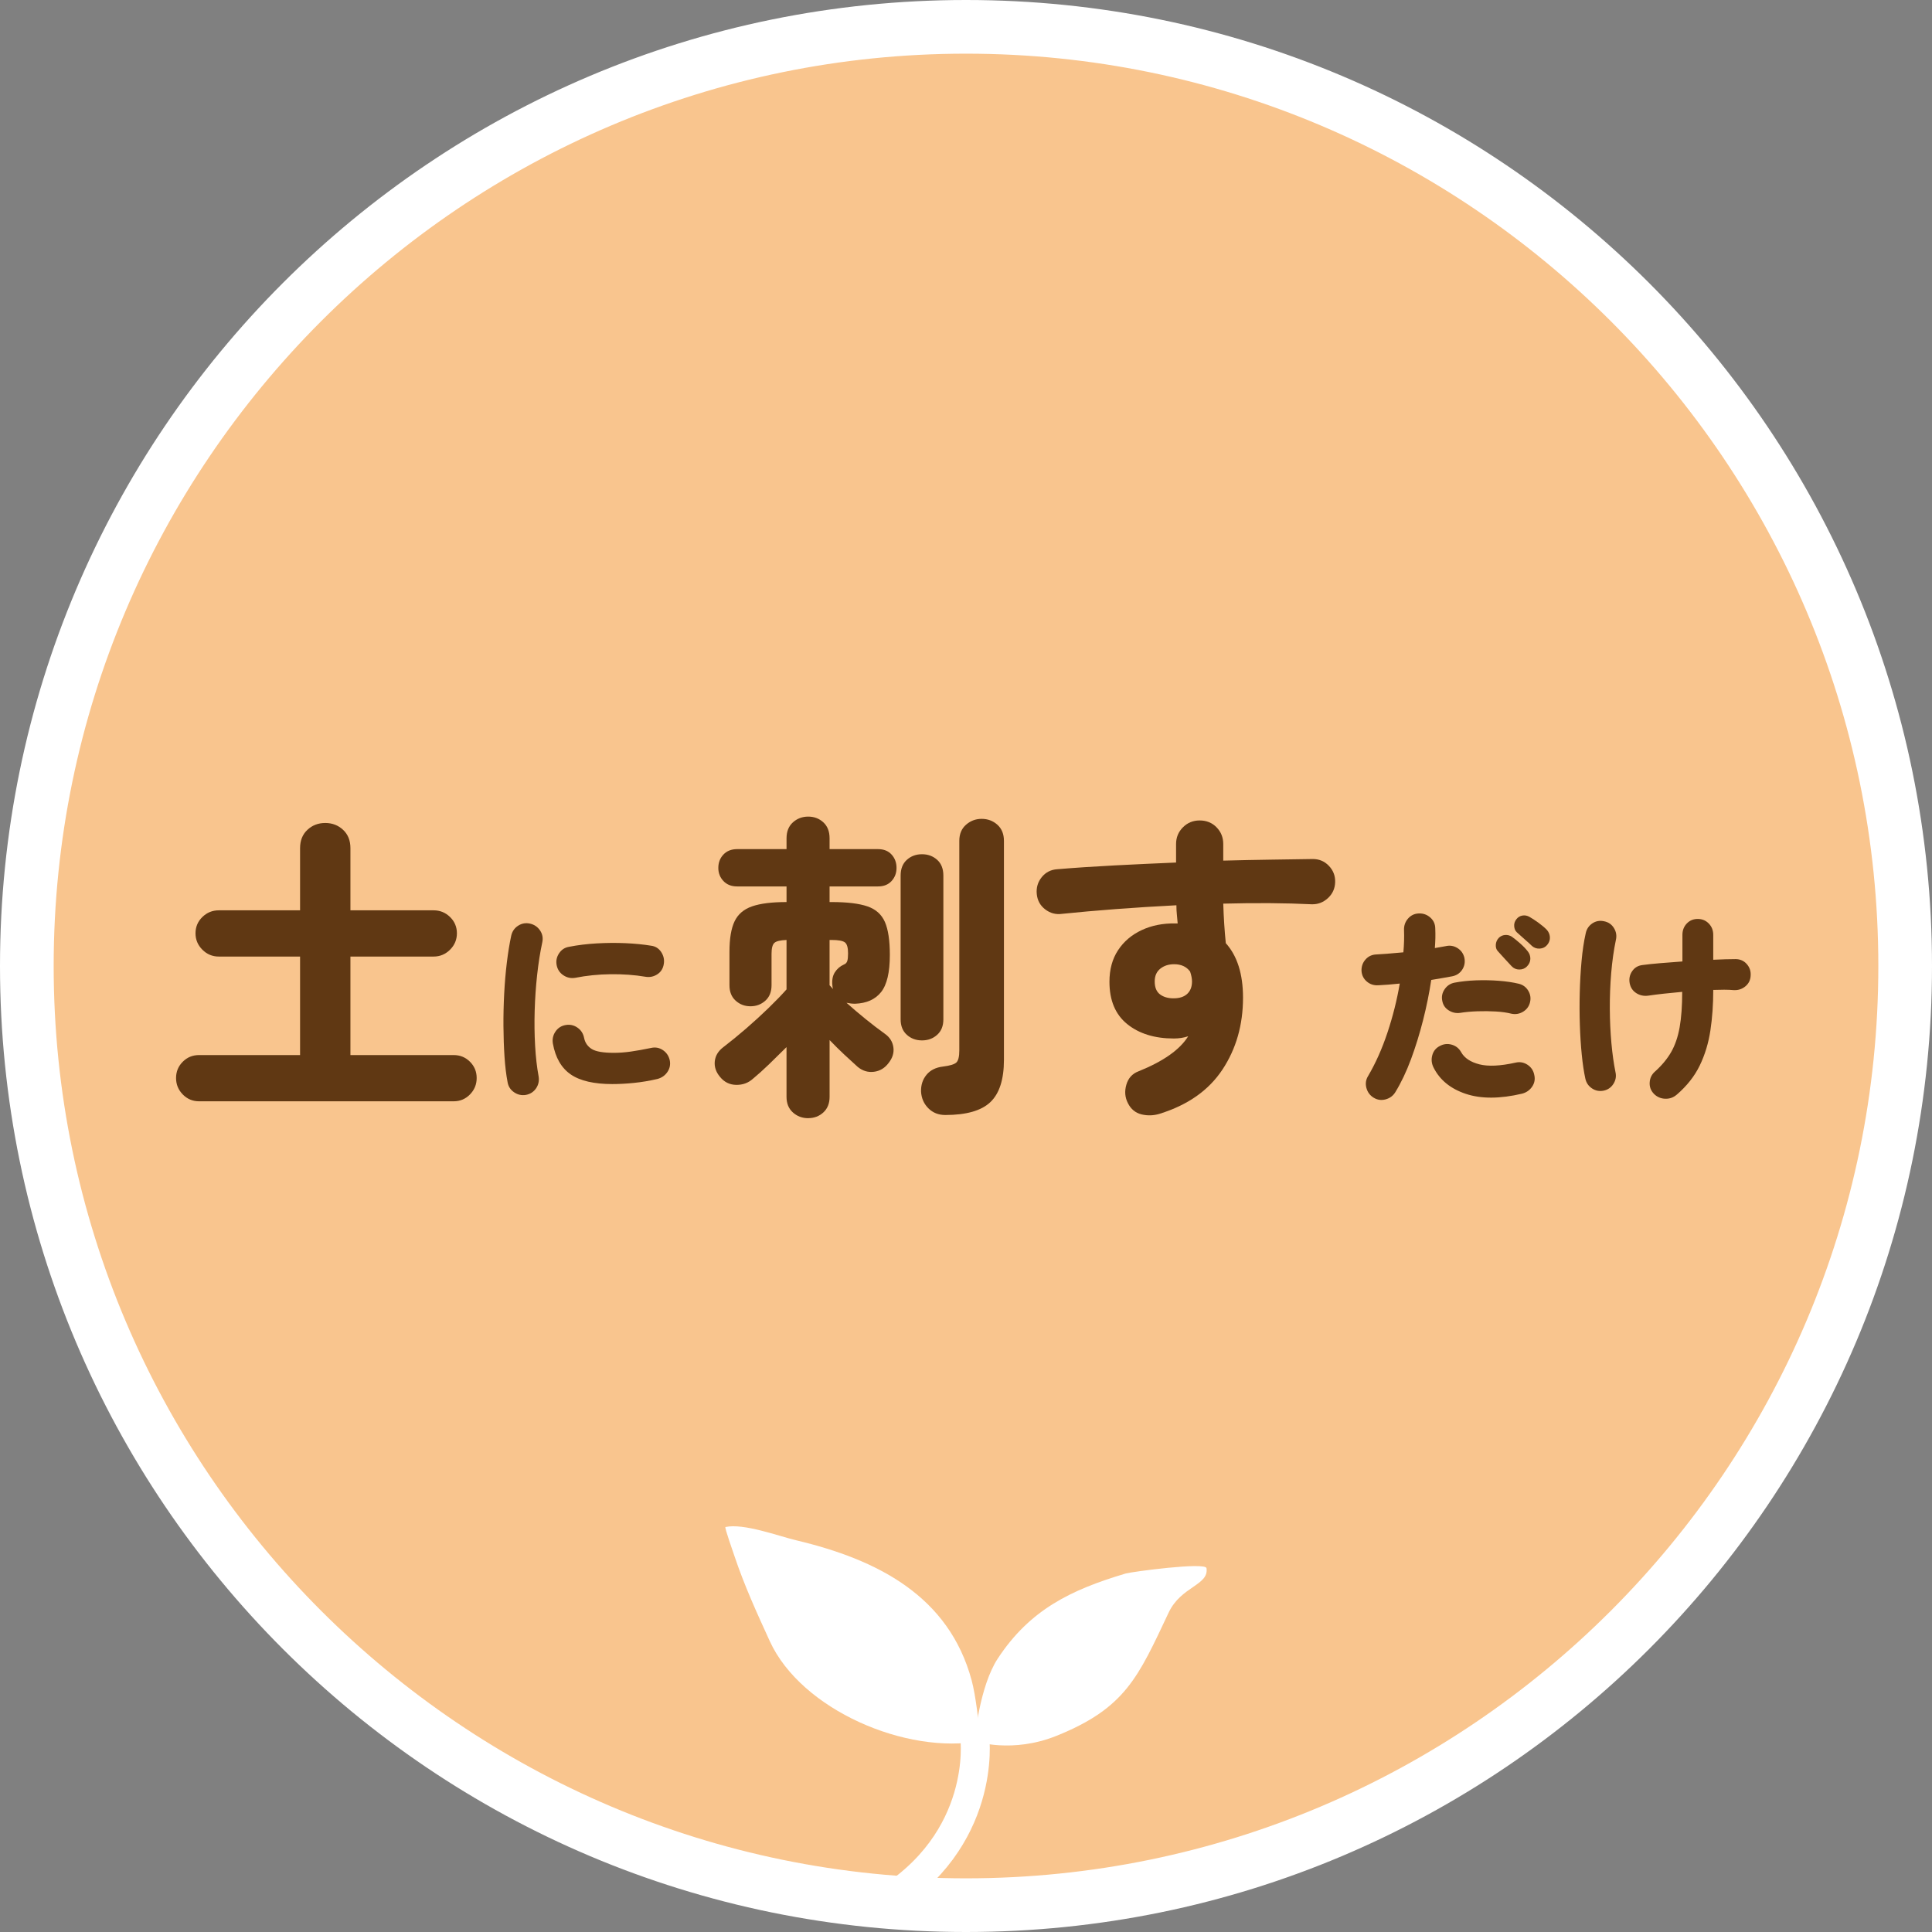
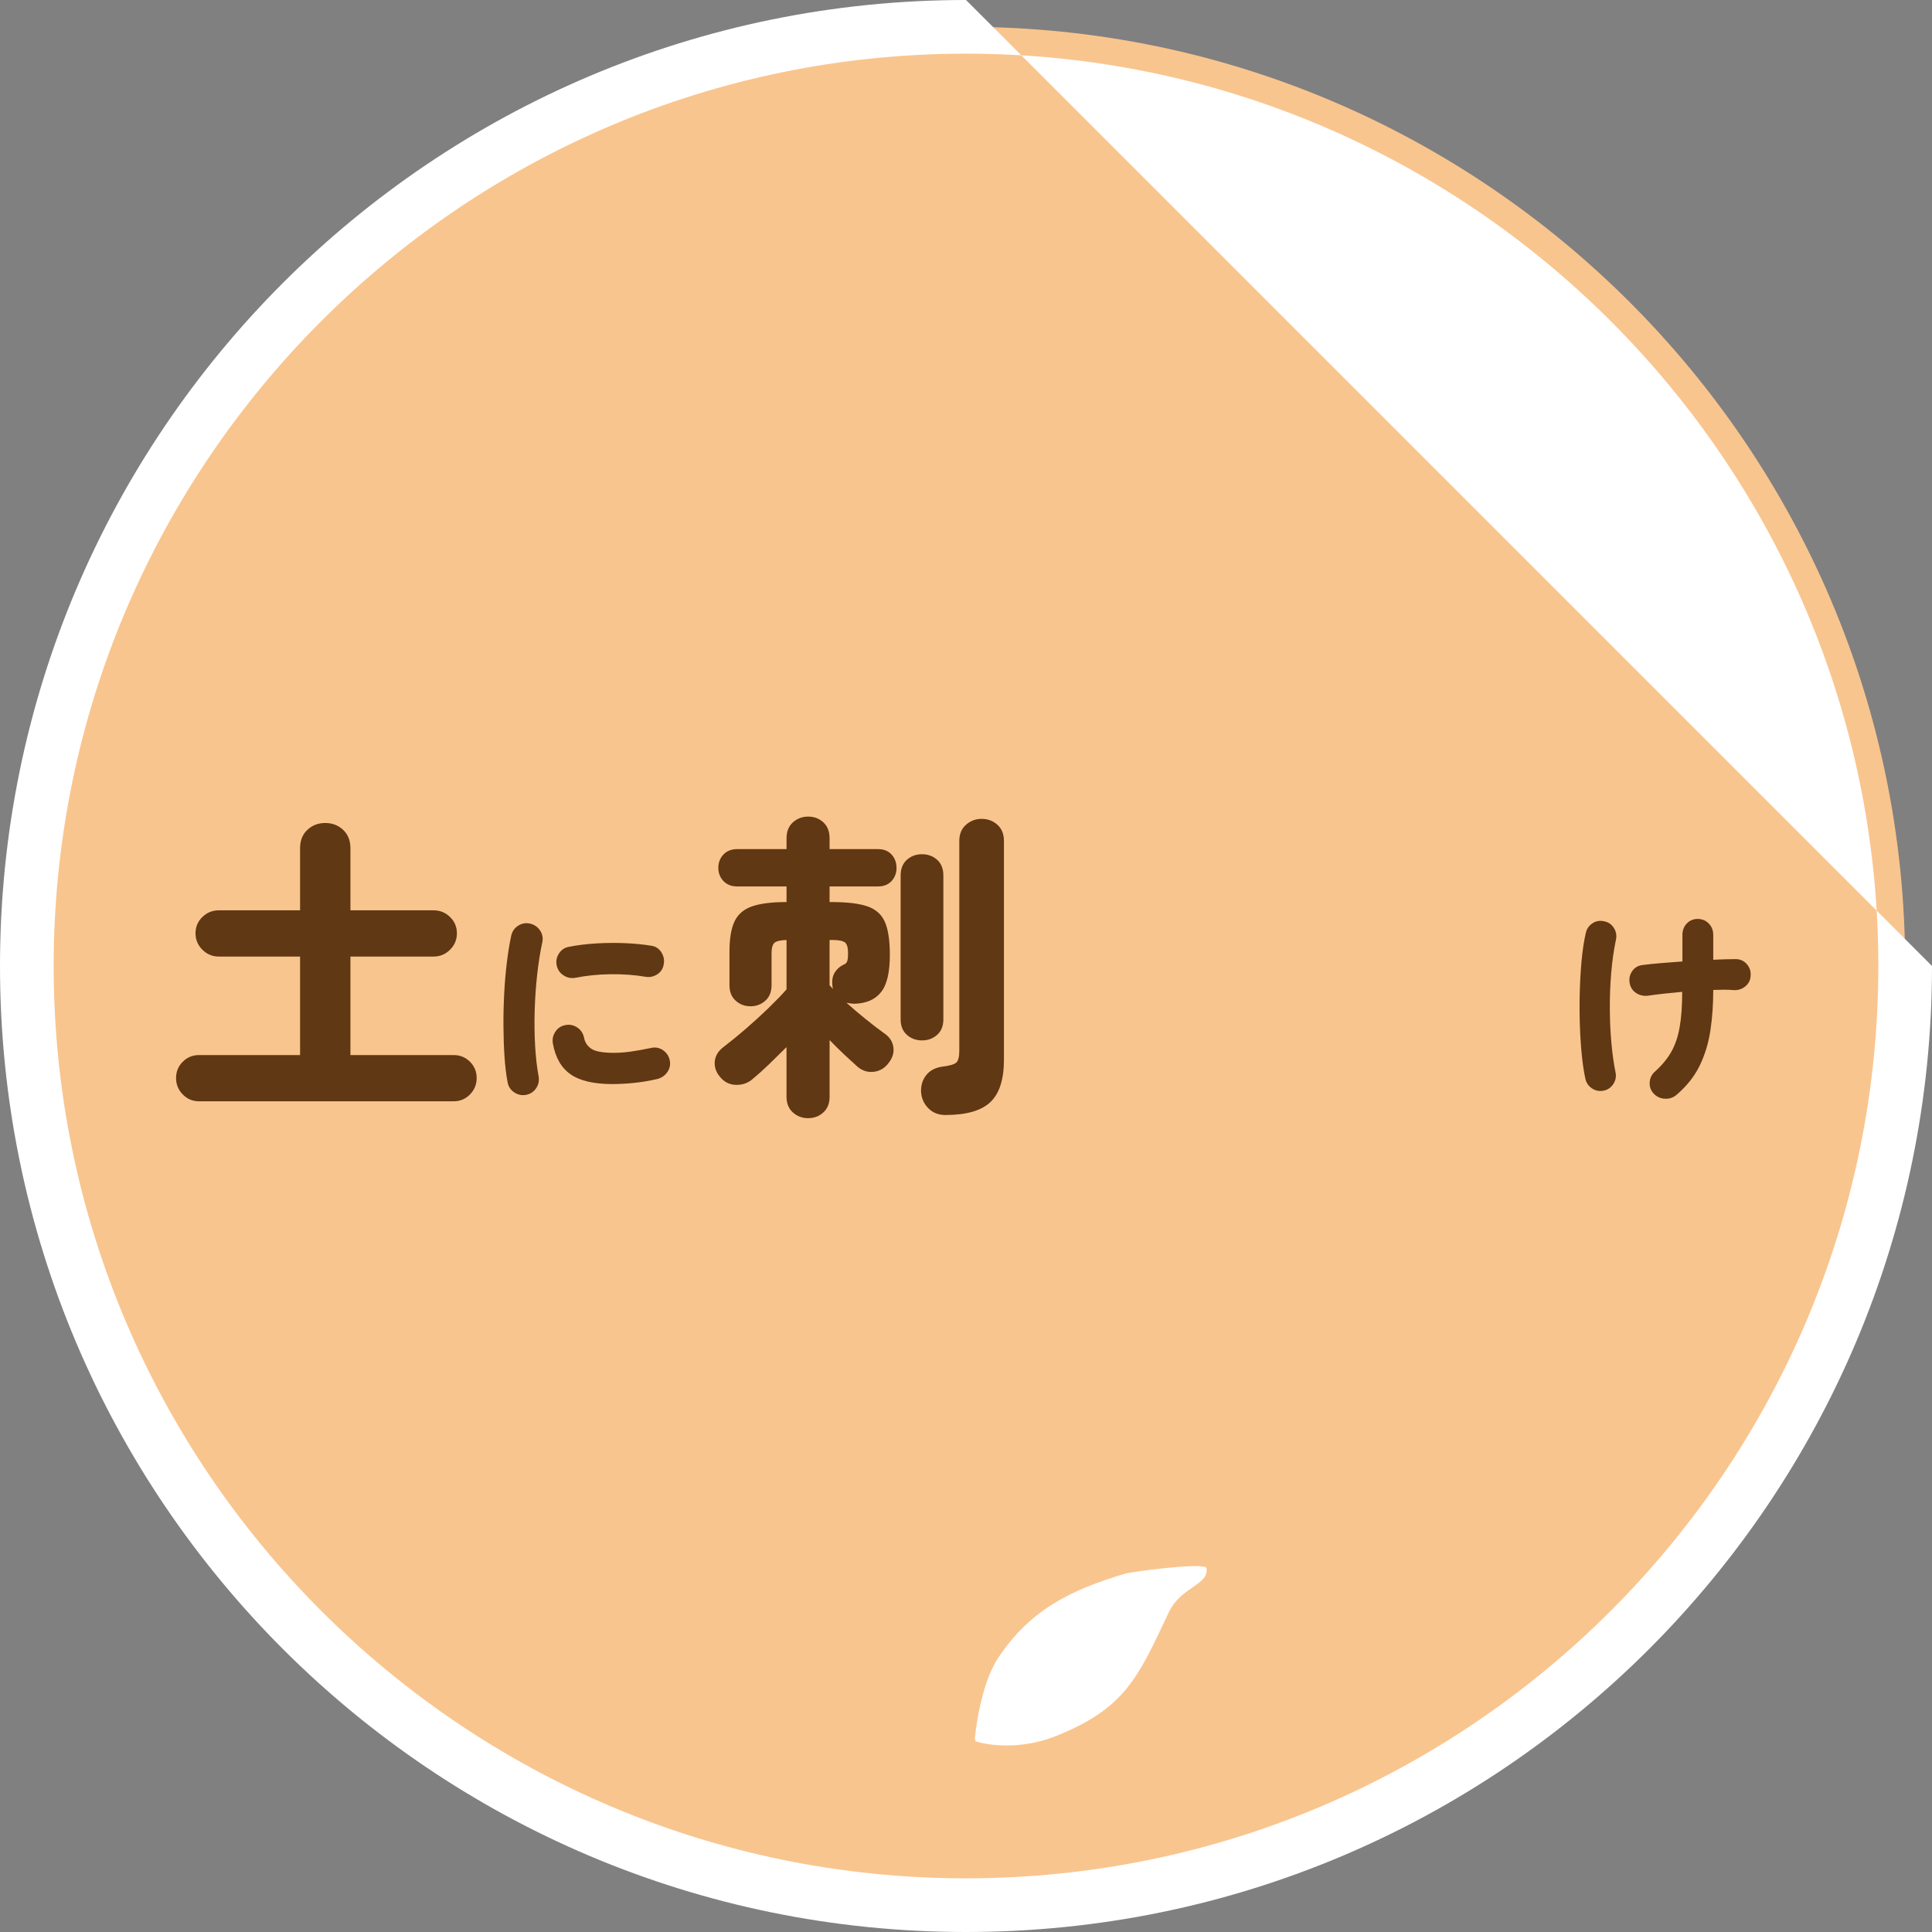
<svg xmlns="http://www.w3.org/2000/svg" id="_レイヤー_2" width="180" height="180" viewBox="0 0 180 180">
  <rect x="0" y="0" width="180" height="180" fill="#808080" stroke="none" />
  <defs>
    <style>.cls-1{fill:none;stroke:#fff;stroke-linecap:round;stroke-miterlimit:10;stroke-width:2.7px;}.cls-1,.cls-2{fill-rule:evenodd;}.cls-3{fill:#f9c58e;}.cls-3,.cls-2,.cls-4,.cls-5{stroke-width:0px;}.cls-2,.cls-5{fill:#fff;}.cls-4{fill:#603813;}</style>
  </defs>
  <g id="_レイヤー_1-2">
    <path class="cls-3" d="M90,177.5c-48.248,0-87.5-39.252-87.5-87.5S41.752,2.5,90,2.5s87.5,39.252,87.5,87.5-39.252,87.5-87.5,87.5Z" />
-     <path class="cls-5" d="M90,5c46.869,0,85,38.131,85,85s-38.131,85-85,85S5,136.869,5,90,43.131,5,90,5M90,0C40.294,0,0,40.294,0,90s40.294,90,90,90,90-40.294,90-90S139.706,0,90,0h0Z" />
+     <path class="cls-5" d="M90,5c46.869,0,85,38.131,85,85s-38.131,85-85,85S5,136.869,5,90,43.131,5,90,5M90,0C40.294,0,0,40.294,0,90s40.294,90,90,90,90-40.294,90-90h0Z" />
    <path class="cls-4" d="M18.542,102.605c-.594,0-1.099-.214-1.515-.639-.416-.427-.624-.936-.624-1.53s.208-1.099.624-1.515c.416-.416.92-.623,1.515-.623h9.415v-9.178h-7.574c-.594,0-1.104-.213-1.529-.639-.426-.426-.639-.936-.639-1.529s.212-1.1.639-1.516c.425-.415.936-.623,1.529-.623h7.574v-5.791c0-.713.227-1.282.683-1.708.455-.426,1.01-.639,1.663-.639s1.208.213,1.663.639c.455.426.683.995.683,1.708v5.791h7.752c.594,0,1.104.208,1.529.623.426.416.639.922.639,1.516s-.213,1.104-.639,1.529-.936.639-1.529.639h-7.752v9.178h9.623c.594,0,1.099.207,1.515.623.416.416.624.921.624,1.515s-.208,1.104-.624,1.53c-.416.425-.921.639-1.515.639h-23.73Z" />
    <path class="cls-4" d="M48.994,102.011c-.396.065-.762-.017-1.099-.247-.337-.231-.538-.545-.604-.941-.132-.686-.228-1.478-.287-2.375-.06-.898-.092-1.845-.099-2.842-.007-.996.017-2.003.069-3.02.053-1.016.135-1.986.248-2.91.112-.924.248-1.756.406-2.495.092-.409.31-.723.653-.94s.713-.28,1.109-.188c.396.092.706.307.931.643.225.337.29.71.198,1.119-.198.924-.356,1.93-.476,3.02-.119,1.089-.195,2.194-.228,3.316-.033,1.122-.02,2.211.04,3.267.06,1.057.168,2.013.327,2.871.066.409-.013.779-.237,1.108-.225.33-.542.535-.951.614ZM57.073,101.001c-1.729,0-3.029-.3-3.901-.901-.871-.6-1.425-1.561-1.663-2.881-.066-.408.017-.781.248-1.118s.551-.538.96-.604c.396-.065.759.018,1.089.248.33.23.535.551.614.961.092.448.33.791.713,1.029.383.237,1.069.355,2.059.355.501,0,1.03-.039,1.584-.118.555-.079,1.181-.191,1.881-.337.396-.092.763-.025,1.099.198.336.225.551.542.644.95.079.396.006.76-.218,1.09-.225.33-.535.547-.931.652-.739.172-1.469.295-2.188.367-.72.072-1.383.108-1.99.108ZM53.588,91.102c-.396.065-.762-.014-1.099-.238-.336-.225-.544-.535-.624-.931s-.007-.765.218-1.108.535-.548.931-.613c.805-.159,1.663-.265,2.574-.317.911-.053,1.808-.06,2.692-.021.884.04,1.683.119,2.396.238.396.053.706.251.931.594.224.344.303.713.237,1.109-.066.422-.267.742-.604.96-.337.218-.703.294-1.099.228-1.017-.172-2.099-.25-3.247-.237s-2.251.126-3.307.337Z" />
    <path class="cls-4" d="M75.298,104.179c-.555,0-1.03-.179-1.426-.534-.396-.356-.594-.842-.594-1.455v-4.634c-.555.555-1.099,1.089-1.633,1.604-.535.515-1.03.96-1.485,1.336-.436.396-.96.59-1.574.579-.614-.01-1.119-.263-1.515-.757-.376-.455-.534-.94-.475-1.455.06-.516.327-.951.802-1.308.673-.515,1.376-1.089,2.109-1.723.732-.634,1.43-1.272,2.094-1.915.663-.644,1.223-1.223,1.678-1.738v-4.604c-.575.021-.95.109-1.128.268s-.268.495-.268,1.01v2.94c0,.614-.193,1.095-.579,1.44-.386.347-.847.52-1.381.52s-.995-.173-1.381-.52c-.386-.346-.579-.826-.579-1.44v-3.118c0-1.228.158-2.173.475-2.836.317-.664.861-1.129,1.634-1.396.772-.268,1.841-.4,3.208-.4v-1.456h-4.604c-.535,0-.96-.168-1.277-.505-.317-.336-.475-.742-.475-1.218,0-.495.158-.91.475-1.247.317-.336.743-.505,1.277-.505h4.604v-1.01c0-.634.198-1.129.594-1.485s.871-.535,1.426-.535,1.025.179,1.411.535c.386.356.579.852.579,1.485v1.01h4.515c.535,0,.955.169,1.262.505.307.337.46.752.46,1.247,0,.476-.154.882-.46,1.218-.307.337-.728.505-1.262.505h-4.515v1.456h.208c1.426,0,2.529.133,3.312.4s1.326.752,1.634,1.455c.307.703.46,1.729.46,3.074,0,1.623-.272,2.777-.816,3.46-.545.683-1.352,1.044-2.421,1.084-.257,0-.524-.03-.802-.089.574.516,1.173,1.024,1.797,1.529s1.212.955,1.767,1.352c.456.316.723.732.802,1.247s-.069,1.01-.445,1.485c-.356.475-.812.748-1.366.816-.555.07-1.06-.084-1.515-.46-.376-.337-.792-.718-1.248-1.144s-.911-.877-1.366-1.352v5.287c0,.613-.193,1.099-.579,1.455-.386.355-.856.534-1.411.534ZM77.615,92.15c-.04-.119-.059-.218-.059-.297-.06-.515.015-.936.223-1.262.208-.327.49-.569.847-.729.158-.059.262-.168.312-.326s.074-.396.074-.713c0-.535-.099-.877-.297-1.025-.198-.148-.604-.223-1.218-.223h-.208v4.218c.06.06.114.118.164.179.049.059.104.118.163.178ZM85.901,96.932c-.555,0-1.025-.173-1.411-.52-.386-.346-.58-.826-.58-1.44v-13.395c0-.634.193-1.124.58-1.47.386-.347.856-.52,1.411-.52s1.024.173,1.411.52c.386.346.579.836.579,1.47v13.395c0,.614-.193,1.095-.579,1.44-.386.347-.856.52-1.411.52ZM88.069,103.882c-.634,0-1.158-.208-1.574-.624-.416-.416-.644-.931-.683-1.544-.02-.614.148-1.138.505-1.574.356-.435.871-.692,1.544-.772.634-.078,1.044-.203,1.233-.371.188-.168.282-.549.282-1.143v-19.514c0-.633.208-1.133.624-1.5.416-.365.9-.549,1.455-.549.574,0,1.064.184,1.47.549.406.367.609.867.609,1.5v20.404c0,1.822-.421,3.133-1.262,3.936-.842.801-2.242,1.202-4.203,1.202Z" />
-     <path class="cls-4" d="M108.058,103.764c-.574.178-1.144.197-1.708.059-.564-.139-.985-.485-1.262-1.039-.278-.535-.327-1.109-.149-1.723s.554-1.029,1.129-1.248c2.316-.93,3.861-2.02,4.633-3.267-.416.139-.861.208-1.337.208-1.782,0-3.228-.445-4.336-1.336-1.109-.892-1.663-2.208-1.663-3.951,0-1.147.267-2.127.802-2.939s1.267-1.436,2.198-1.871,1.979-.644,3.148-.624h.208c-.02-.276-.044-.55-.074-.817-.03-.267-.044-.559-.044-.875-1.921.099-3.797.218-5.628.355-1.832.139-3.51.287-5.034.445-.575.08-1.094-.059-1.56-.415s-.728-.831-.787-1.426c-.059-.594.094-1.118.46-1.574.366-.455.847-.702,1.44-.742,1.663-.139,3.445-.257,5.346-.356s3.812-.188,5.732-.268v-1.723c0-.613.212-1.133.639-1.559.425-.426.945-.639,1.559-.639.634,0,1.158.213,1.574.639s.624.945.624,1.559v1.545c1.505-.039,2.965-.069,4.381-.09,1.416-.02,2.737-.039,3.965-.059.594,0,1.094.213,1.5.639.406.426.599.936.579,1.529-.02.594-.248,1.089-.683,1.484-.436.396-.94.584-1.515.564-1.188-.059-2.48-.094-3.876-.104-1.396-.01-2.846.005-4.351.045.02.633.049,1.262.089,1.885.04.625.089,1.224.148,1.797,1.069,1.188,1.604,2.881,1.604,5.079,0,2.534-.639,4.767-1.916,6.698-1.277,1.93-3.222,3.301-5.836,4.113ZM109.335,93.012c.554,0,.98-.139,1.277-.416s.445-.663.445-1.158c0-.257-.059-.564-.178-.92-.337-.456-.832-.684-1.485-.684-.515,0-.946.139-1.292.416-.347.277-.52.673-.52,1.188,0,.555.163.955.49,1.203.327.248.747.371,1.262.371Z" />
-     <path class="cls-4" d="M127.977,102.268c-.343-.211-.567-.514-.673-.91-.105-.396-.053-.766.159-1.109.699-1.188,1.3-2.533,1.802-4.039.501-1.504.884-3.029,1.148-4.573-.37.04-.723.073-1.06.099-.336.027-.65.047-.94.06-.409.026-.766-.089-1.069-.347-.304-.258-.469-.59-.495-1-.013-.408.112-.762.376-1.059s.601-.452,1.01-.466c.422-.026.845-.056,1.268-.089.422-.033.838-.069,1.247-.109.066-.738.086-1.432.06-2.078-.013-.41.112-.766.376-1.07.264-.303.601-.461,1.01-.475.409-.013.766.115,1.069.387.304.27.456.617.456,1.039.013.277.016.564.01.861-.007.297-.023.61-.049.94.356-.065.693-.126,1.01-.179.396-.092.762-.032,1.099.179.337.212.551.515.644.911.079.408.01.779-.208,1.108-.218.33-.531.534-.94.614-.264.053-.561.105-.891.158-.331.053-.68.111-1.05.178-.185,1.229-.439,2.479-.762,3.752-.324,1.274-.7,2.488-1.128,3.644-.429,1.155-.914,2.175-1.456,3.06-.211.343-.515.566-.911.673-.396.105-.766.052-1.109-.159ZM141.817,101.893c-2.073.488-3.821.494-5.247.02-1.426-.476-2.429-1.294-3.01-2.455-.185-.369-.225-.75-.119-1.139.105-.39.336-.677.693-.861.356-.198.729-.24,1.119-.129.39.112.683.347.881.703.304.541.868.918,1.693,1.129.825.211,1.95.158,3.376-.158.396-.093.765-.027,1.109.197.343.225.554.541.633.95.092.396.026.759-.198,1.089-.225.33-.535.548-.931.654ZM140.827,94.447c-.409-.105-.894-.175-1.455-.208-.561-.032-1.135-.04-1.723-.02-.587.02-1.125.069-1.614.148-.383.053-.739-.026-1.069-.237s-.528-.508-.594-.892c-.079-.382-.007-.739.218-1.069.224-.33.528-.534.911-.613.621-.119,1.29-.191,2.01-.219.719-.025,1.429-.012,2.128.041s1.32.145,1.861.276c.383.093.676.308.881.644.204.337.26.696.168,1.079-.092.384-.307.677-.644.882-.336.204-.696.267-1.079.188ZM142.252,90.052c-.185.185-.419.276-.703.276s-.525-.105-.723-.316c-.132-.145-.333-.363-.604-.653-.271-.29-.499-.541-.683-.752-.132-.146-.192-.34-.178-.585.013-.244.105-.458.277-.643.159-.158.353-.248.584-.268.23-.02.445.037.644.168.224.158.481.367.772.624.29.257.521.499.693.723.171.212.254.448.248.713-.007.265-.116.502-.327.713ZM142.728,88.131c-.146-.145-.366-.346-.663-.604s-.544-.479-.743-.664c-.146-.131-.228-.319-.248-.564-.02-.243.05-.465.208-.662.145-.186.33-.297.554-.337s.442,0,.654.118c.237.133.511.311.821.535s.571.442.782.653c.185.198.287.429.307.692.02.265-.063.509-.248.733-.172.211-.399.327-.683.347-.284.02-.532-.062-.743-.248Z" />
    <path class="cls-4" d="M149.4,101.615c-.396.078-.759.006-1.089-.219-.33-.224-.535-.534-.614-.93-.132-.607-.241-1.34-.327-2.198-.086-.858-.146-1.782-.178-2.772-.033-.989-.037-1.992-.01-3.01.026-1.016.082-1.999.168-2.949.086-.951.214-1.809.386-2.574.079-.396.284-.706.614-.931.33-.224.7-.29,1.109-.198.396.08.7.291.911.634s.271.713.178,1.108c-.198.951-.343,1.978-.436,3.08-.092,1.102-.135,2.214-.128,3.336.006,1.121.056,2.188.148,3.197.092,1.01.218,1.904.376,2.684.092.396.03.766-.188,1.108s-.525.554-.921.634ZM156.211,101.991c-.304.264-.66.39-1.069.376s-.759-.165-1.049-.455c-.291-.305-.423-.66-.396-1.069.026-.409.191-.745.495-1.01.646-.581,1.151-1.191,1.515-1.831.363-.641.624-1.406.782-2.297.159-.892.238-1.99.238-3.297-.581.053-1.146.108-1.693.168-.548.06-1.04.122-1.475.188-.409.053-.779-.025-1.109-.236-.33-.212-.535-.516-.614-.912-.079-.408-.007-.781.218-1.118.224-.337.541-.531.951-.584.475-.065,1.039-.126,1.693-.179.653-.053,1.336-.105,2.049-.158v-2.475c0-.422.135-.775.406-1.06.271-.284.61-.426,1.02-.426s.752.142,1.03.426c.277.284.416.638.416,1.06v2.316c.818-.039,1.511-.06,2.079-.06.422,0,.769.152,1.04.456.271.303.393.66.366,1.068-.013.41-.171.742-.475,1s-.66.38-1.069.367c-.291-.027-.597-.04-.92-.04s-.664.007-1.02.02c0,1.347-.089,2.607-.267,3.782s-.508,2.26-.99,3.257-1.198,1.904-2.148,2.723Z" />
-     <path class="cls-2" d="M91.362,162.199c-6.895,1.316-16.713-2.893-19.64-9.29-1.216-2.659-2.362-5.158-3.295-7.936-.107-.32-.944-2.681-.839-2.704,1.703-.373,4.95.846,6.59,1.236,7.588,1.802,14.231,5.193,16.352,13.061.388,1.439.668,4.04.832,5.632h0Z" />
    <path class="cls-2" d="M90.824,161.955s.436-4.84,2.133-7.427c2.988-4.552,6.806-6.406,11.918-7.927.544-.162,7.447-1.088,7.533-.497.231,1.6-2.368,1.681-3.525,4.132-2.84,6.016-4.019,8.895-10.442,11.483-4.135,1.666-7.547.52-7.547.52l-.07-.285h0Z" />
-     <path class="cls-1" d="M90.824,161.955s1.166,9.49-8.594,15.345" />
  </g>
</svg>